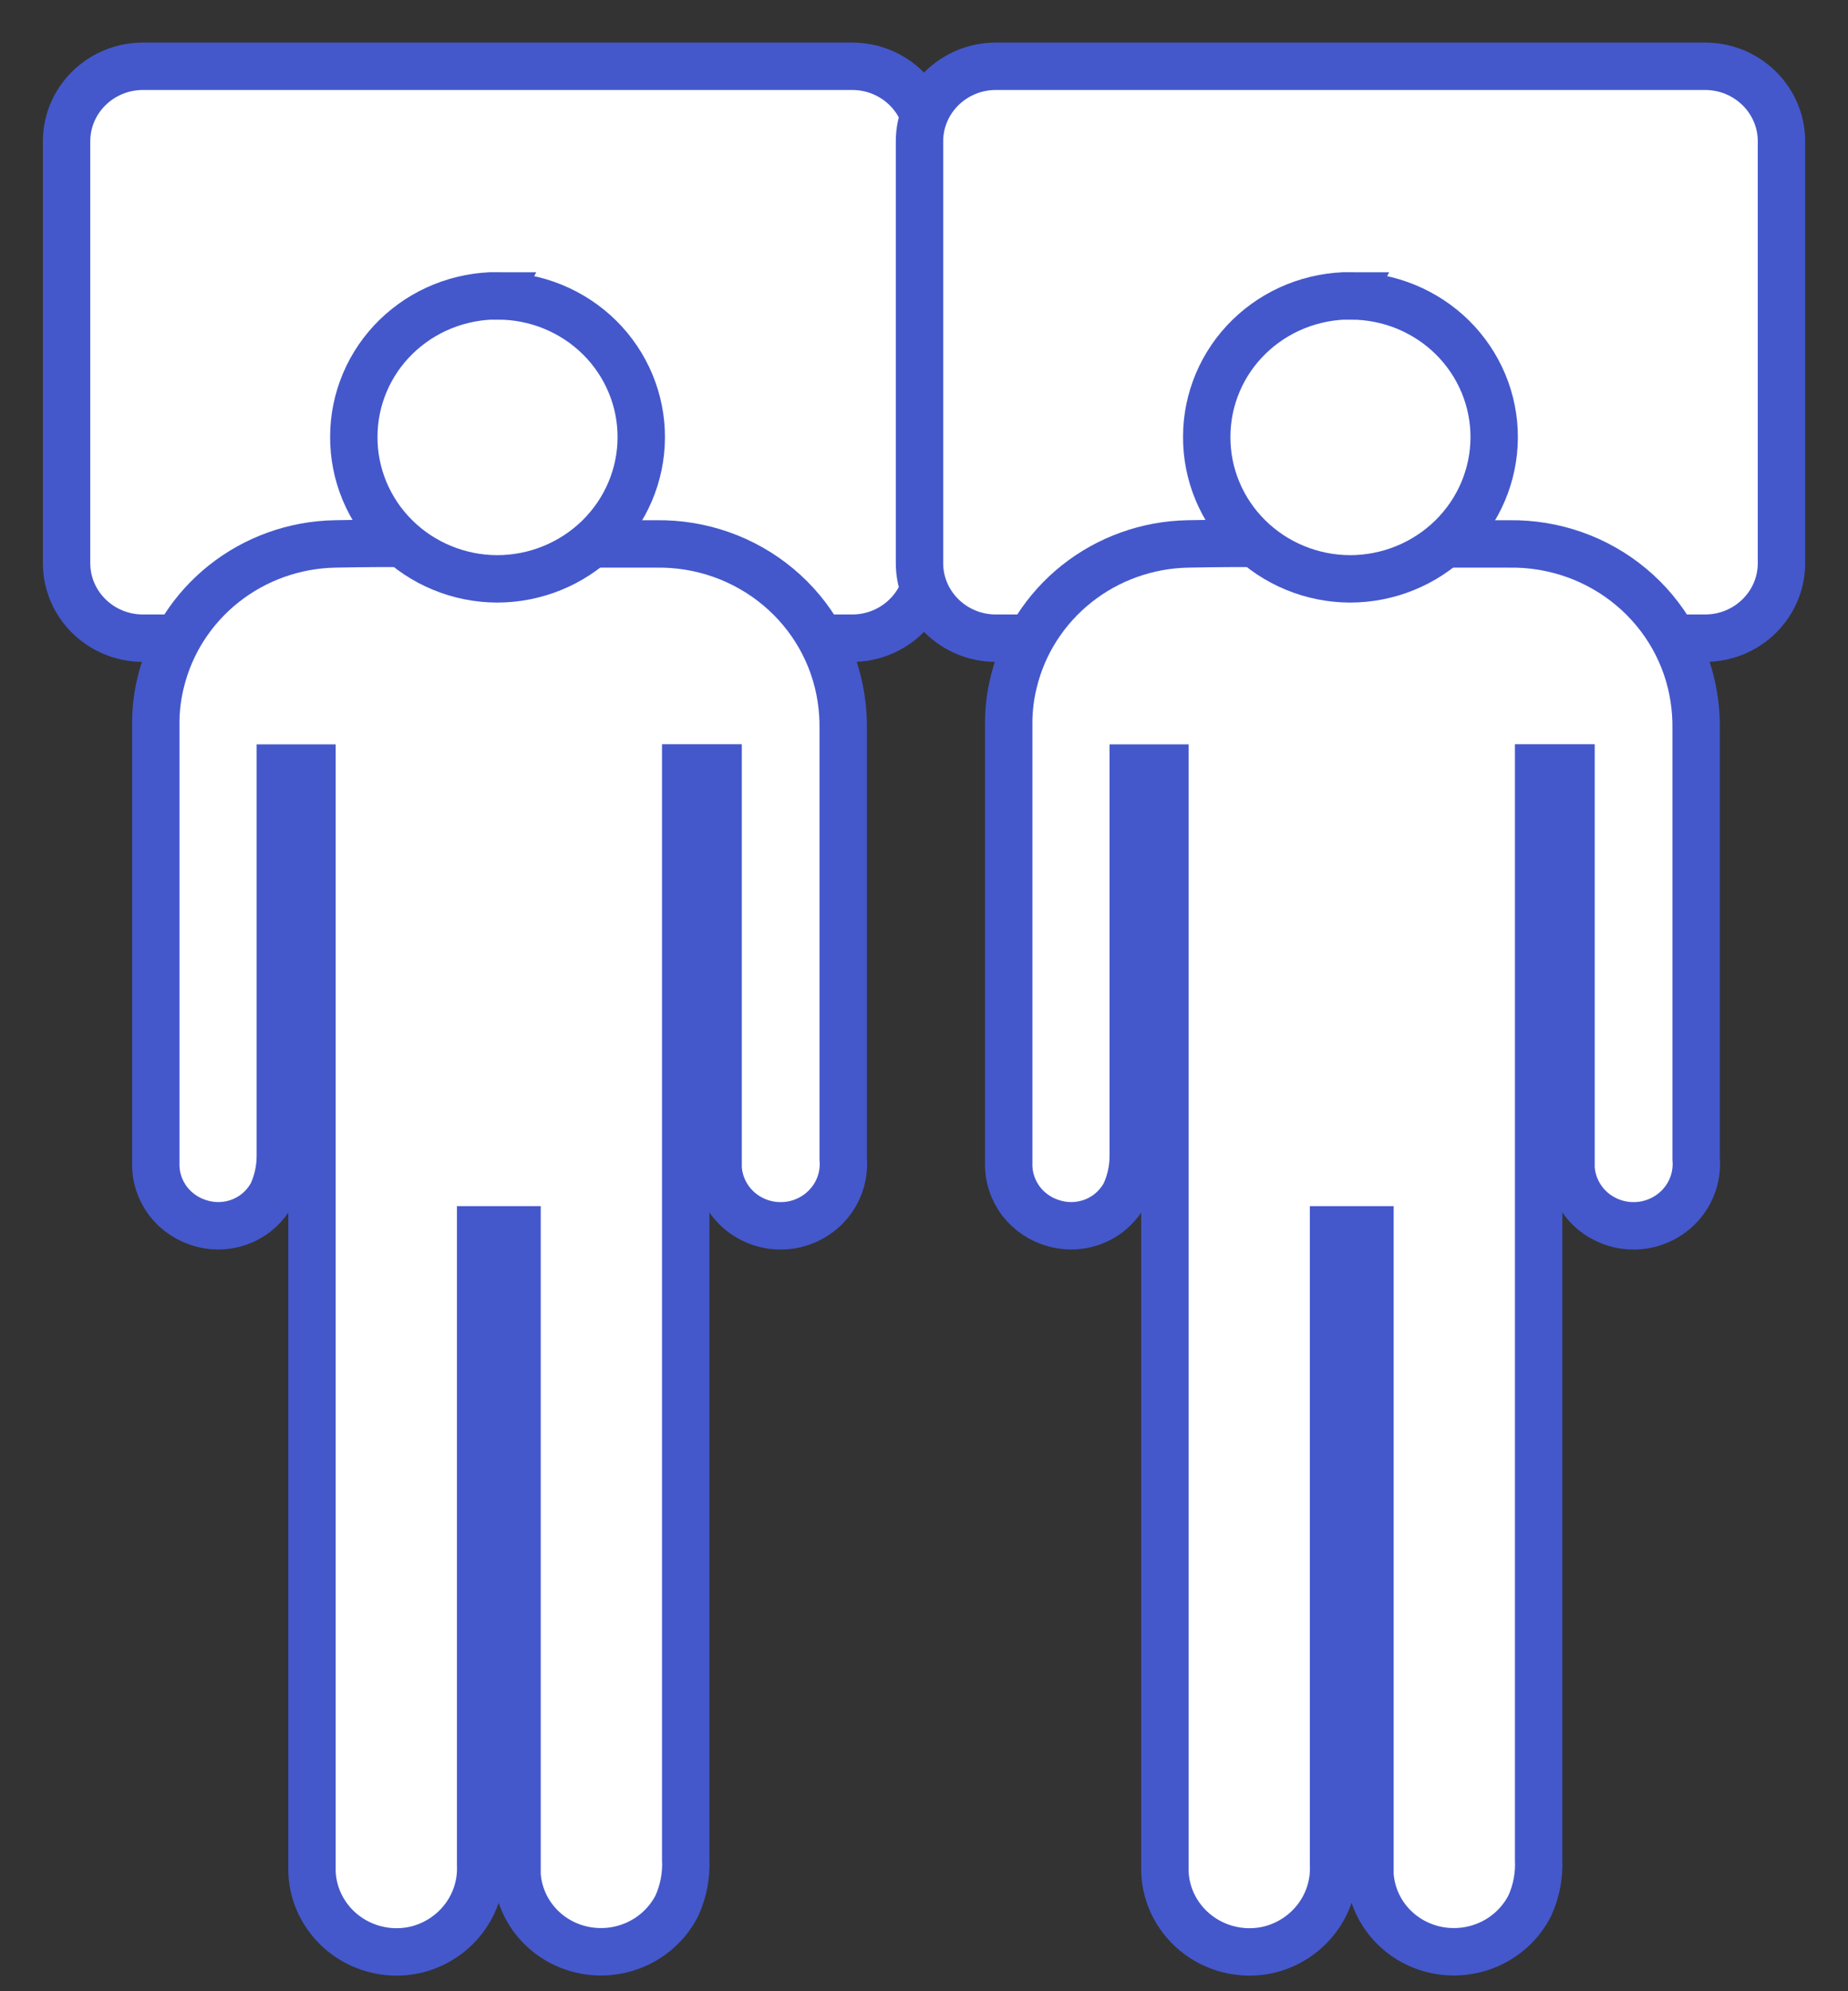
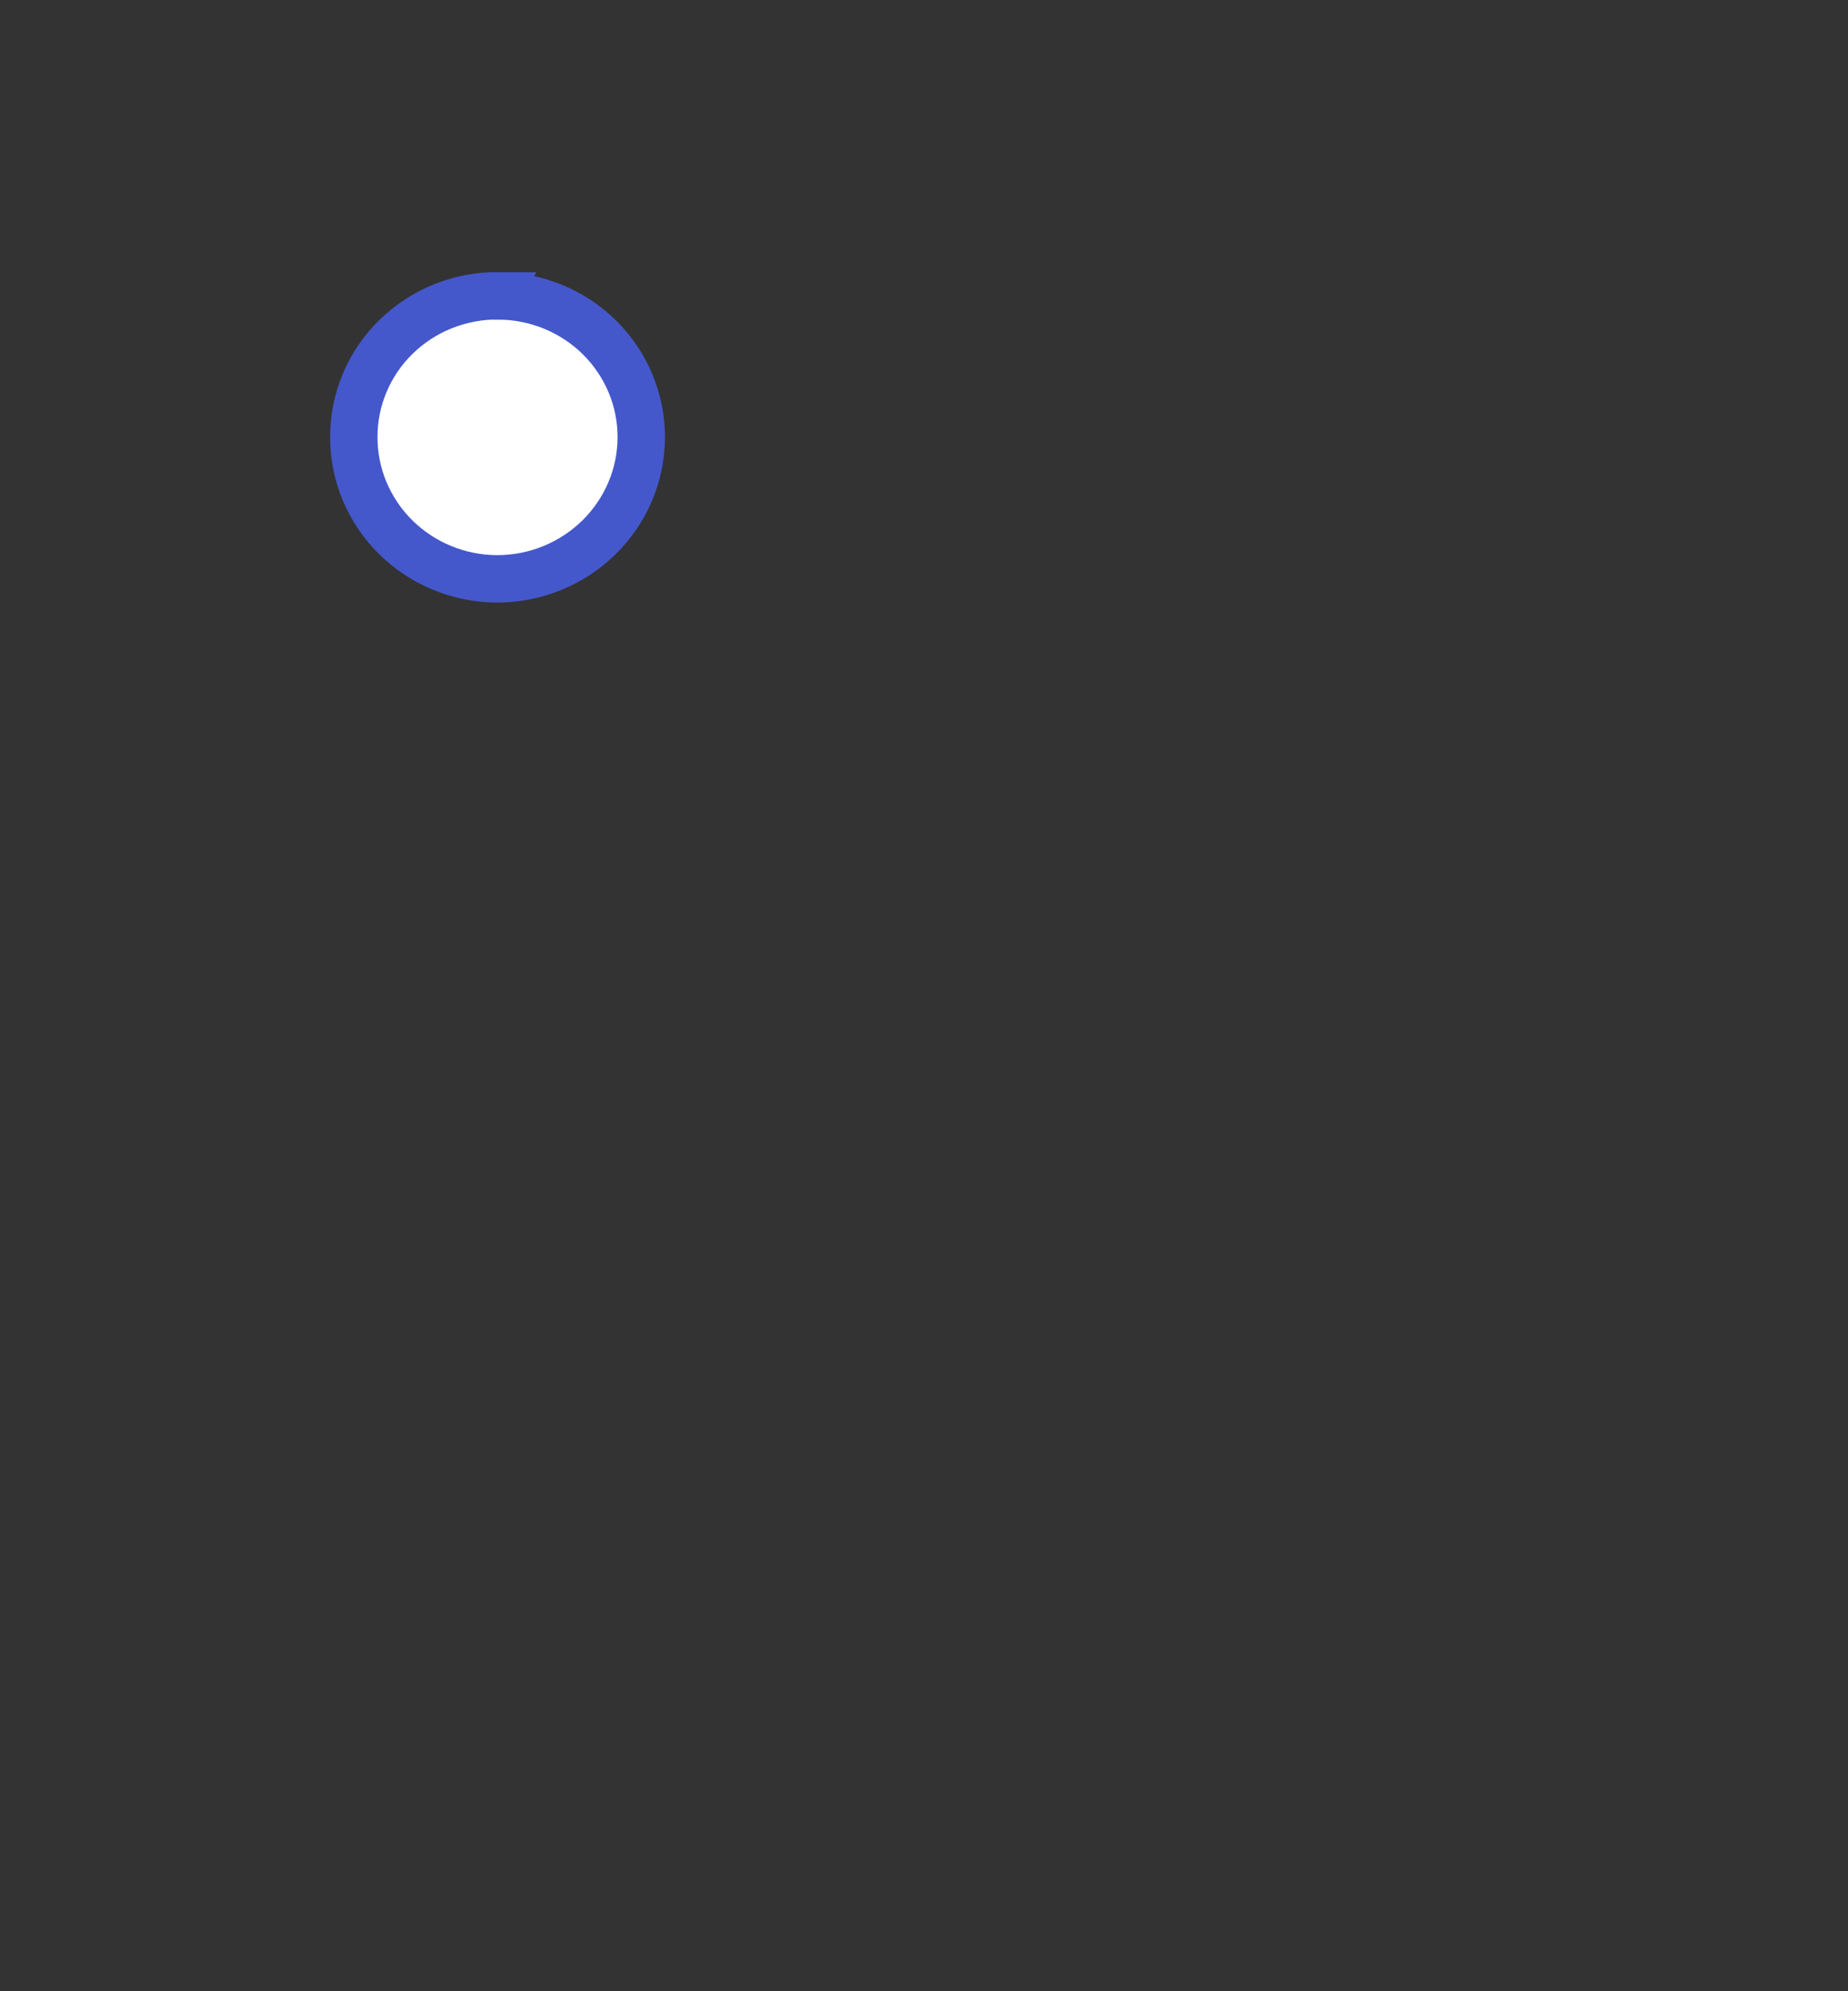
<svg xmlns="http://www.w3.org/2000/svg" height="42" viewBox="0 0 39 42" width="39">
  <rect x="0" y="0" width="39" height="42" fill="#333333" stroke="none" />
  <g fill="#fff" stroke="#4458cc" transform="translate(1 1)">
-     <path d="m16.984.398h-14.967c-.89 0-1.612.709-1.612 1.583v8.897c0 .874.722 1.583 1.612 1.583h14.967c.89 0 1.612-.709 1.612-1.583v-8.897c0-.874-.722-1.583-1.612-1.583z" />
-     <path d="m9.876 24.941h-.733v.263 13.125c.019.404-.104.803-.349 1.129-.245.326-.596.559-.995.661-.258.063-.527.069-.787.016-.26-.052-.506-.161-.718-.318-.212-.157-.386-.359-.509-.59-.123-.231-.192-.487-.201-.748 0-.103 0-.203 0-.306 0-7.557 0-15.113 0-22.67v-.302h-.668v.251 7.923c.001.274-.057.545-.17.795-.134.257-.354.462-.623.578-.269.117-.571.139-.855.062-.287-.074-.541-.241-.719-.474-.178-.233-.27-.519-.261-.81 0-3.1 0-6.197 0-9.291.001-.286.036-.57.105-.847.197-.817.665-1.546 1.329-2.074.665-.528 1.489-.824 2.343-.841 1.267-.028 2.531 0 3.798 0h2.988c.941-.014 1.855.308 2.572.907.717.598 1.189 1.432 1.327 2.347.033.215.048.431.045.648v9.068c.027.319-.066.637-.261.892-.196.256-.48.432-.8.496-.185.036-.376.033-.559-.009-.184-.042-.356-.123-.506-.235-.15-.113-.273-.256-.361-.42-.089-.164-.141-.344-.153-.529 0-.083 0-.163 0-.247v-8.193h-.684v23.016c.017.334-.045.668-.182.974-.173.344-.456.623-.805.794-.349.172-.746.226-1.13.156-.386-.071-.737-.265-.998-.553-.261-.288-.417-.653-.444-1.038 0-.119 0-.243 0-.366v-13.24z" />
    <path d="m9.508 5.241c.399.001.794.078 1.162.229.368.151.702.371.983.649.281.278.503.608.654.97.151.362.228.751.226 1.142-.003.791-.326 1.549-.896 2.107-.571.558-1.343.872-2.149.872-.399-.002-.793-.081-1.161-.233-.368-.152-.701-.373-.982-.652-.281-.278-.502-.609-.653-.971-.151-.363-.227-.751-.225-1.143 0-.392.079-.779.232-1.141.153-.362.377-.69.66-.966.283-.276.618-.495.987-.643.369-.148.764-.224 1.163-.222z" />
-     <path d="m34.984.398h-14.967c-.89 0-1.612.709-1.612 1.583v8.897c0 .874.722 1.583 1.612 1.583h14.967c.89 0 1.612-.709 1.612-1.583v-8.897c0-.874-.722-1.583-1.612-1.583z" />
-     <path d="m27.876 24.941h-.733v.263 13.125c.019.404-.104.803-.349 1.129-.245.326-.596.559-.995.661-.258.063-.527.069-.787.016-.26-.052-.506-.161-.718-.318-.212-.157-.386-.359-.509-.59-.123-.231-.192-.487-.201-.748 0-.103 0-.203 0-.306 0-7.557 0-15.113 0-22.67v-.302h-.668v.251 7.923c.001.274-.057.545-.17.795-.134.257-.354.462-.623.578-.269.117-.571.139-.855.062-.287-.074-.541-.241-.719-.474-.178-.233-.27-.519-.261-.81 0-3.1 0-6.197 0-9.291.001-.286.036-.57.105-.847.197-.817.665-1.546 1.329-2.074.665-.528 1.489-.824 2.343-.841 1.267-.028 2.531 0 3.798 0h2.988c.941-.014 1.855.308 2.572.907.717.598 1.189 1.432 1.327 2.347.033.215.048.431.045.648v9.068c.027.319-.066.637-.261.892-.196.256-.48.432-.8.496-.185.036-.376.033-.559-.009-.184-.042-.356-.123-.506-.235-.15-.113-.273-.256-.361-.42-.089-.164-.141-.344-.153-.529 0-.083 0-.163 0-.247v-8.193h-.684v23.016c.017.334-.045.668-.182.974-.173.344-.456.623-.805.794-.349.172-.746.226-1.13.156-.386-.071-.737-.265-.998-.553-.261-.288-.417-.653-.444-1.038 0-.119 0-.243 0-.366v-13.24z" />
-     <path d="m27.508 5.241c.399.001.794.078 1.162.229.368.151.702.371.983.649.281.278.503.608.654.97.151.362.228.751.226 1.142-.003.791-.326 1.549-.896 2.107-.571.558-1.343.872-2.149.872-.399-.002-.793-.081-1.161-.233-.368-.152-.701-.373-.982-.652-.281-.278-.502-.609-.653-.971-.151-.363-.227-.751-.225-1.143 0-.392.079-.779.232-1.141.153-.362.377-.69.66-.966.283-.276.618-.495.987-.643.369-.148.764-.224 1.163-.222z" />
  </g>
</svg>